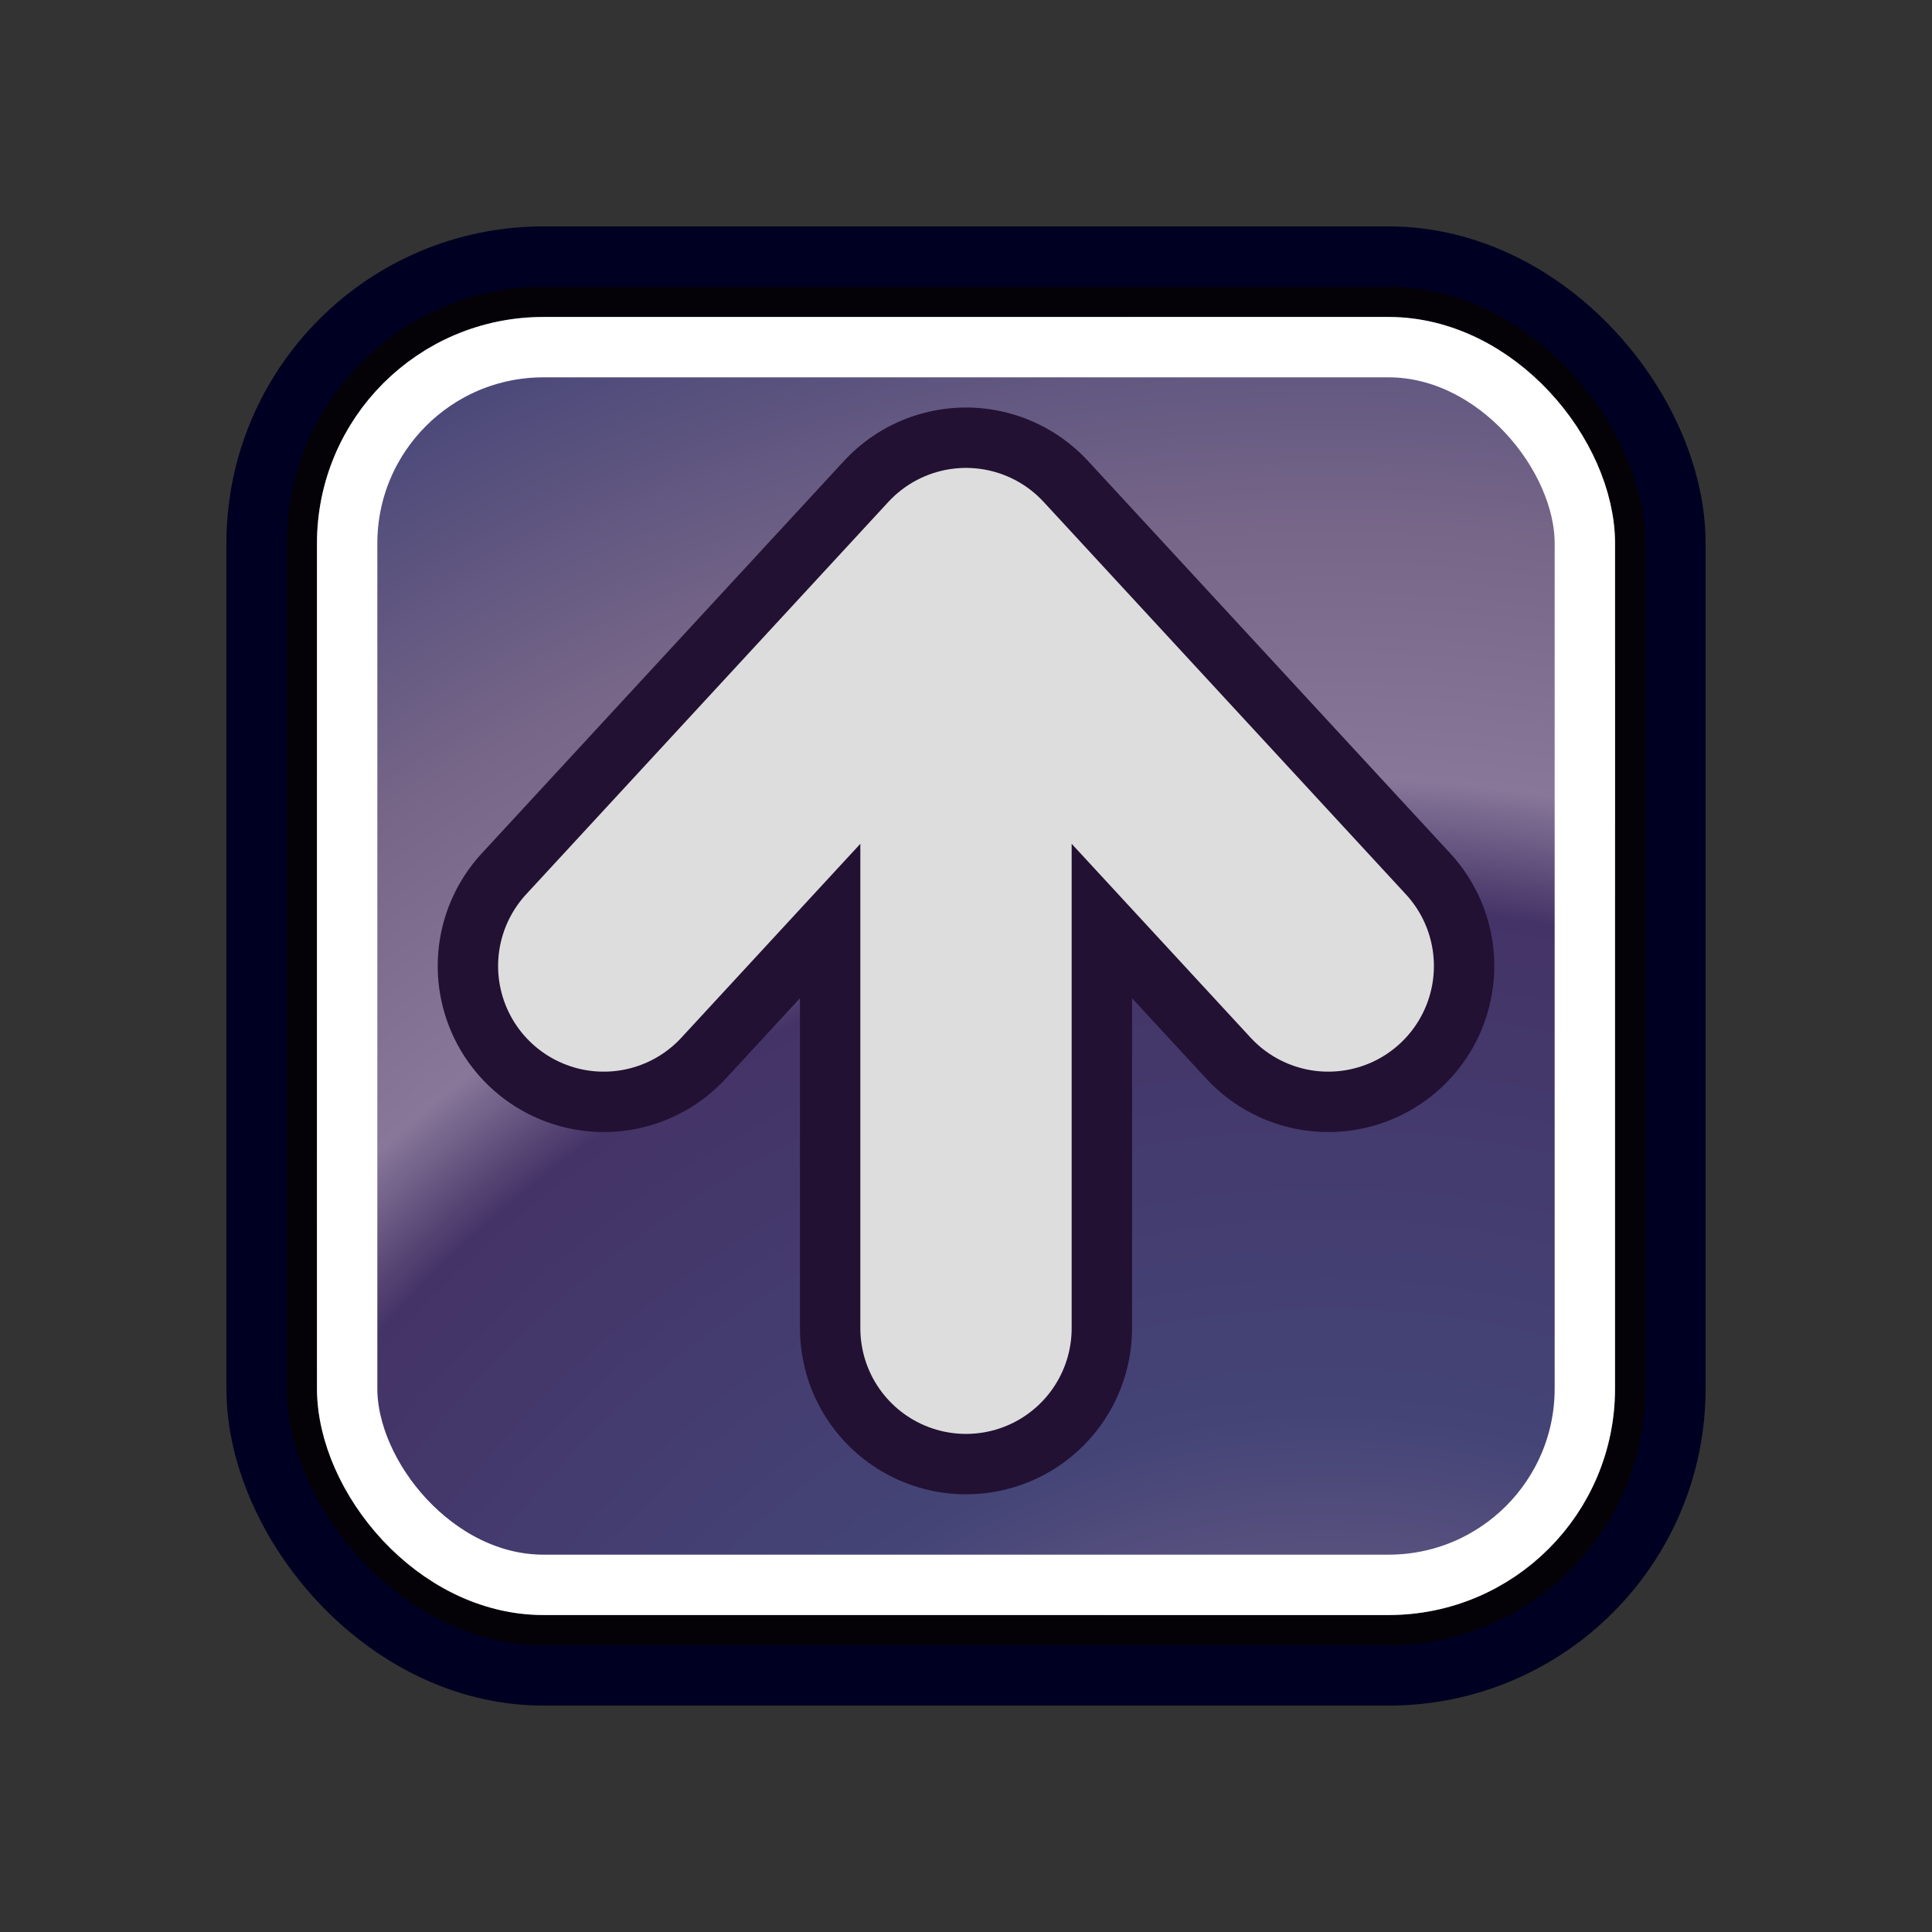
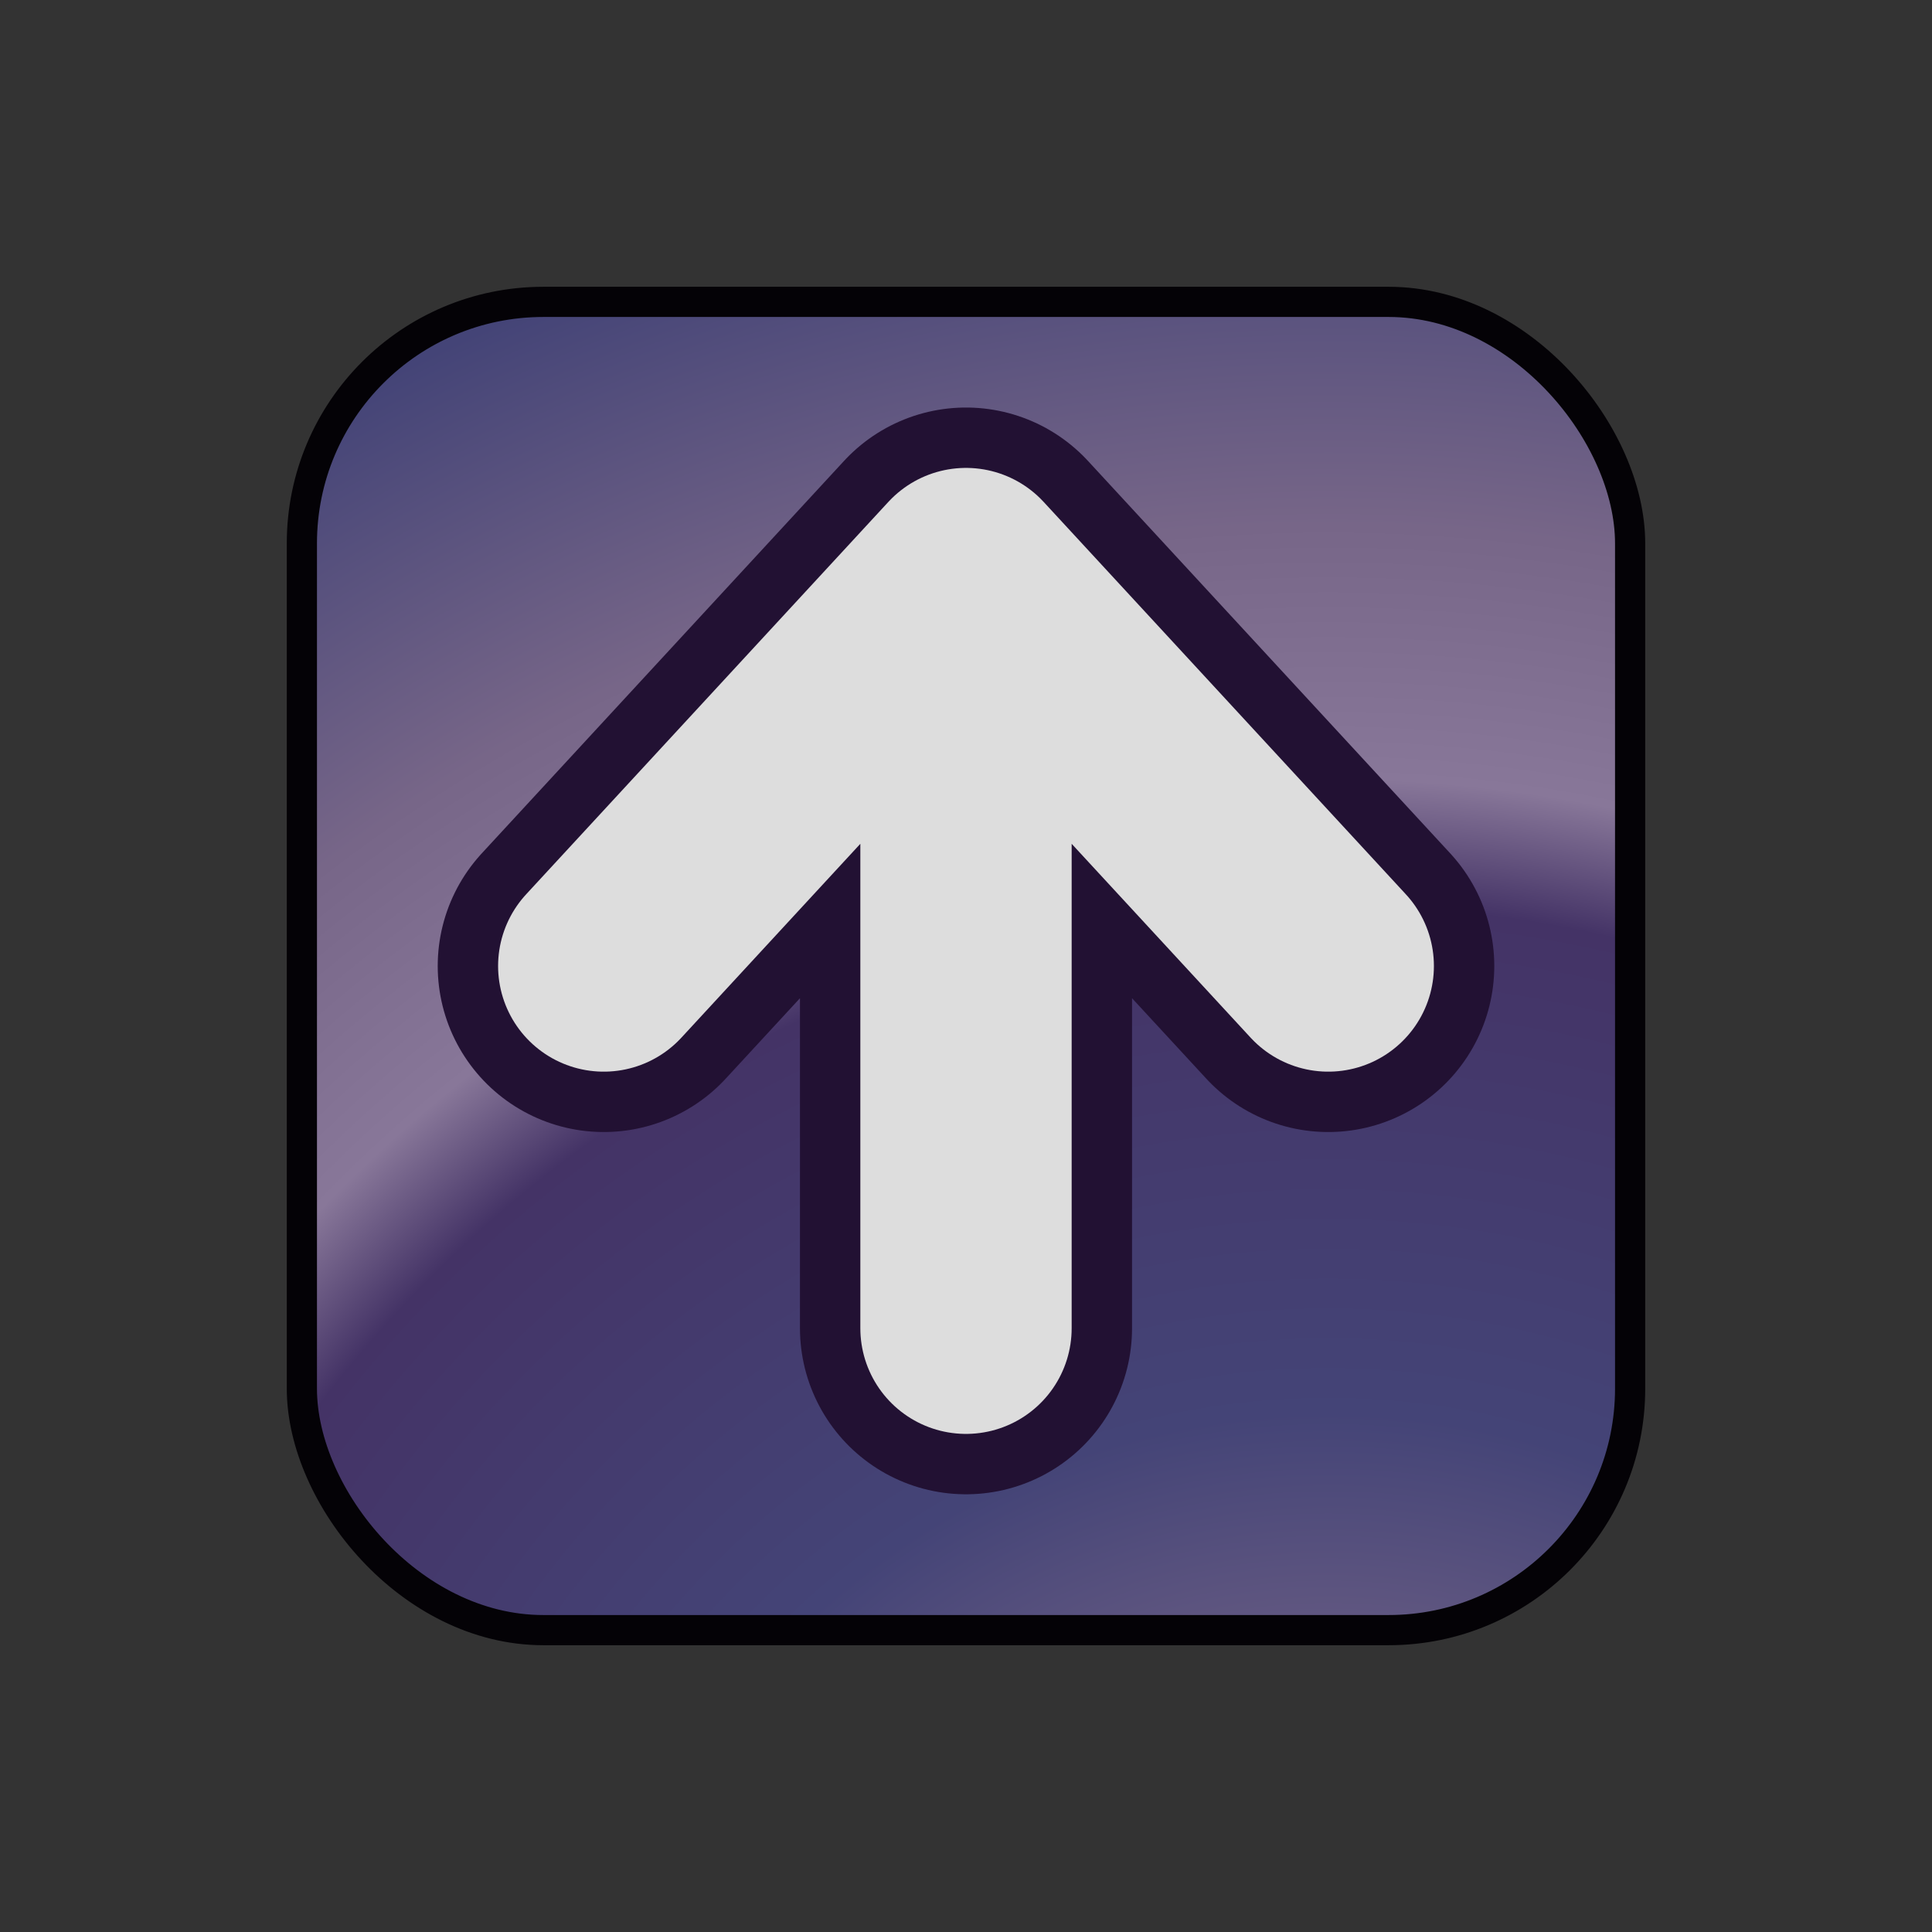
<svg xmlns="http://www.w3.org/2000/svg" id="button_navUp" viewBox="0 0 128 128" version="1.1">
  <rect x="0" y="0" width="128" height="128" fill="#333333" stroke="none" />
  <defs>
    <radialGradient id="gradient_nav" cx="88" cy="144" fx="88" fy="144" r="84" spreadMethod="repeat" gradientUnits="userSpaceOnUse">
      <stop offset="0" style="stop-color:#436;stop-opacity:1;" />
      <stop offset="0.1" style="stop-color:#879;stop-opacity:1;" />
      <stop offset="0.3" style="stop-color:#768;stop-opacity:1;" />
      <stop offset="0.6" style="stop-color:#447;stop-opacity:1;" />
      <stop offset="1" style="stop-color:#436;stop-opacity:1;" />
    </radialGradient>
  </defs>
  <g id="button_blank" style="stroke-linejoin:round;stroke-linecap:round;">
-     <rect style="fill:none;stroke:#0026;stroke-width:10;filter:blur(2px);" x="20" y="20" width="88" height="88" rx="16" />
    <rect style="fill:url(#gradient_nav);stroke-width:2;stroke:#040206;" x="20" y="20" width="88" height="88" rx="16" />
-     <rect style="fill:none;stroke:#fffb;stroke-width:4;filter:blur(2px);" x="23" y="23" width="82" height="82" rx="13" />
  </g>
  <g id="arr_up" style="stroke-linejoin:round;stroke-linecap:round;">
    <path style="fill:none;stroke:#213b;stroke-width:22;filter:blur(2px);" d="M64,40V88 M40,64L64,38 88,64" />
    <path style="fill:none;stroke:#ddd;stroke-width:14;" d="M64,40V88 M40,64L64,38 88,64" />
  </g>
</svg>